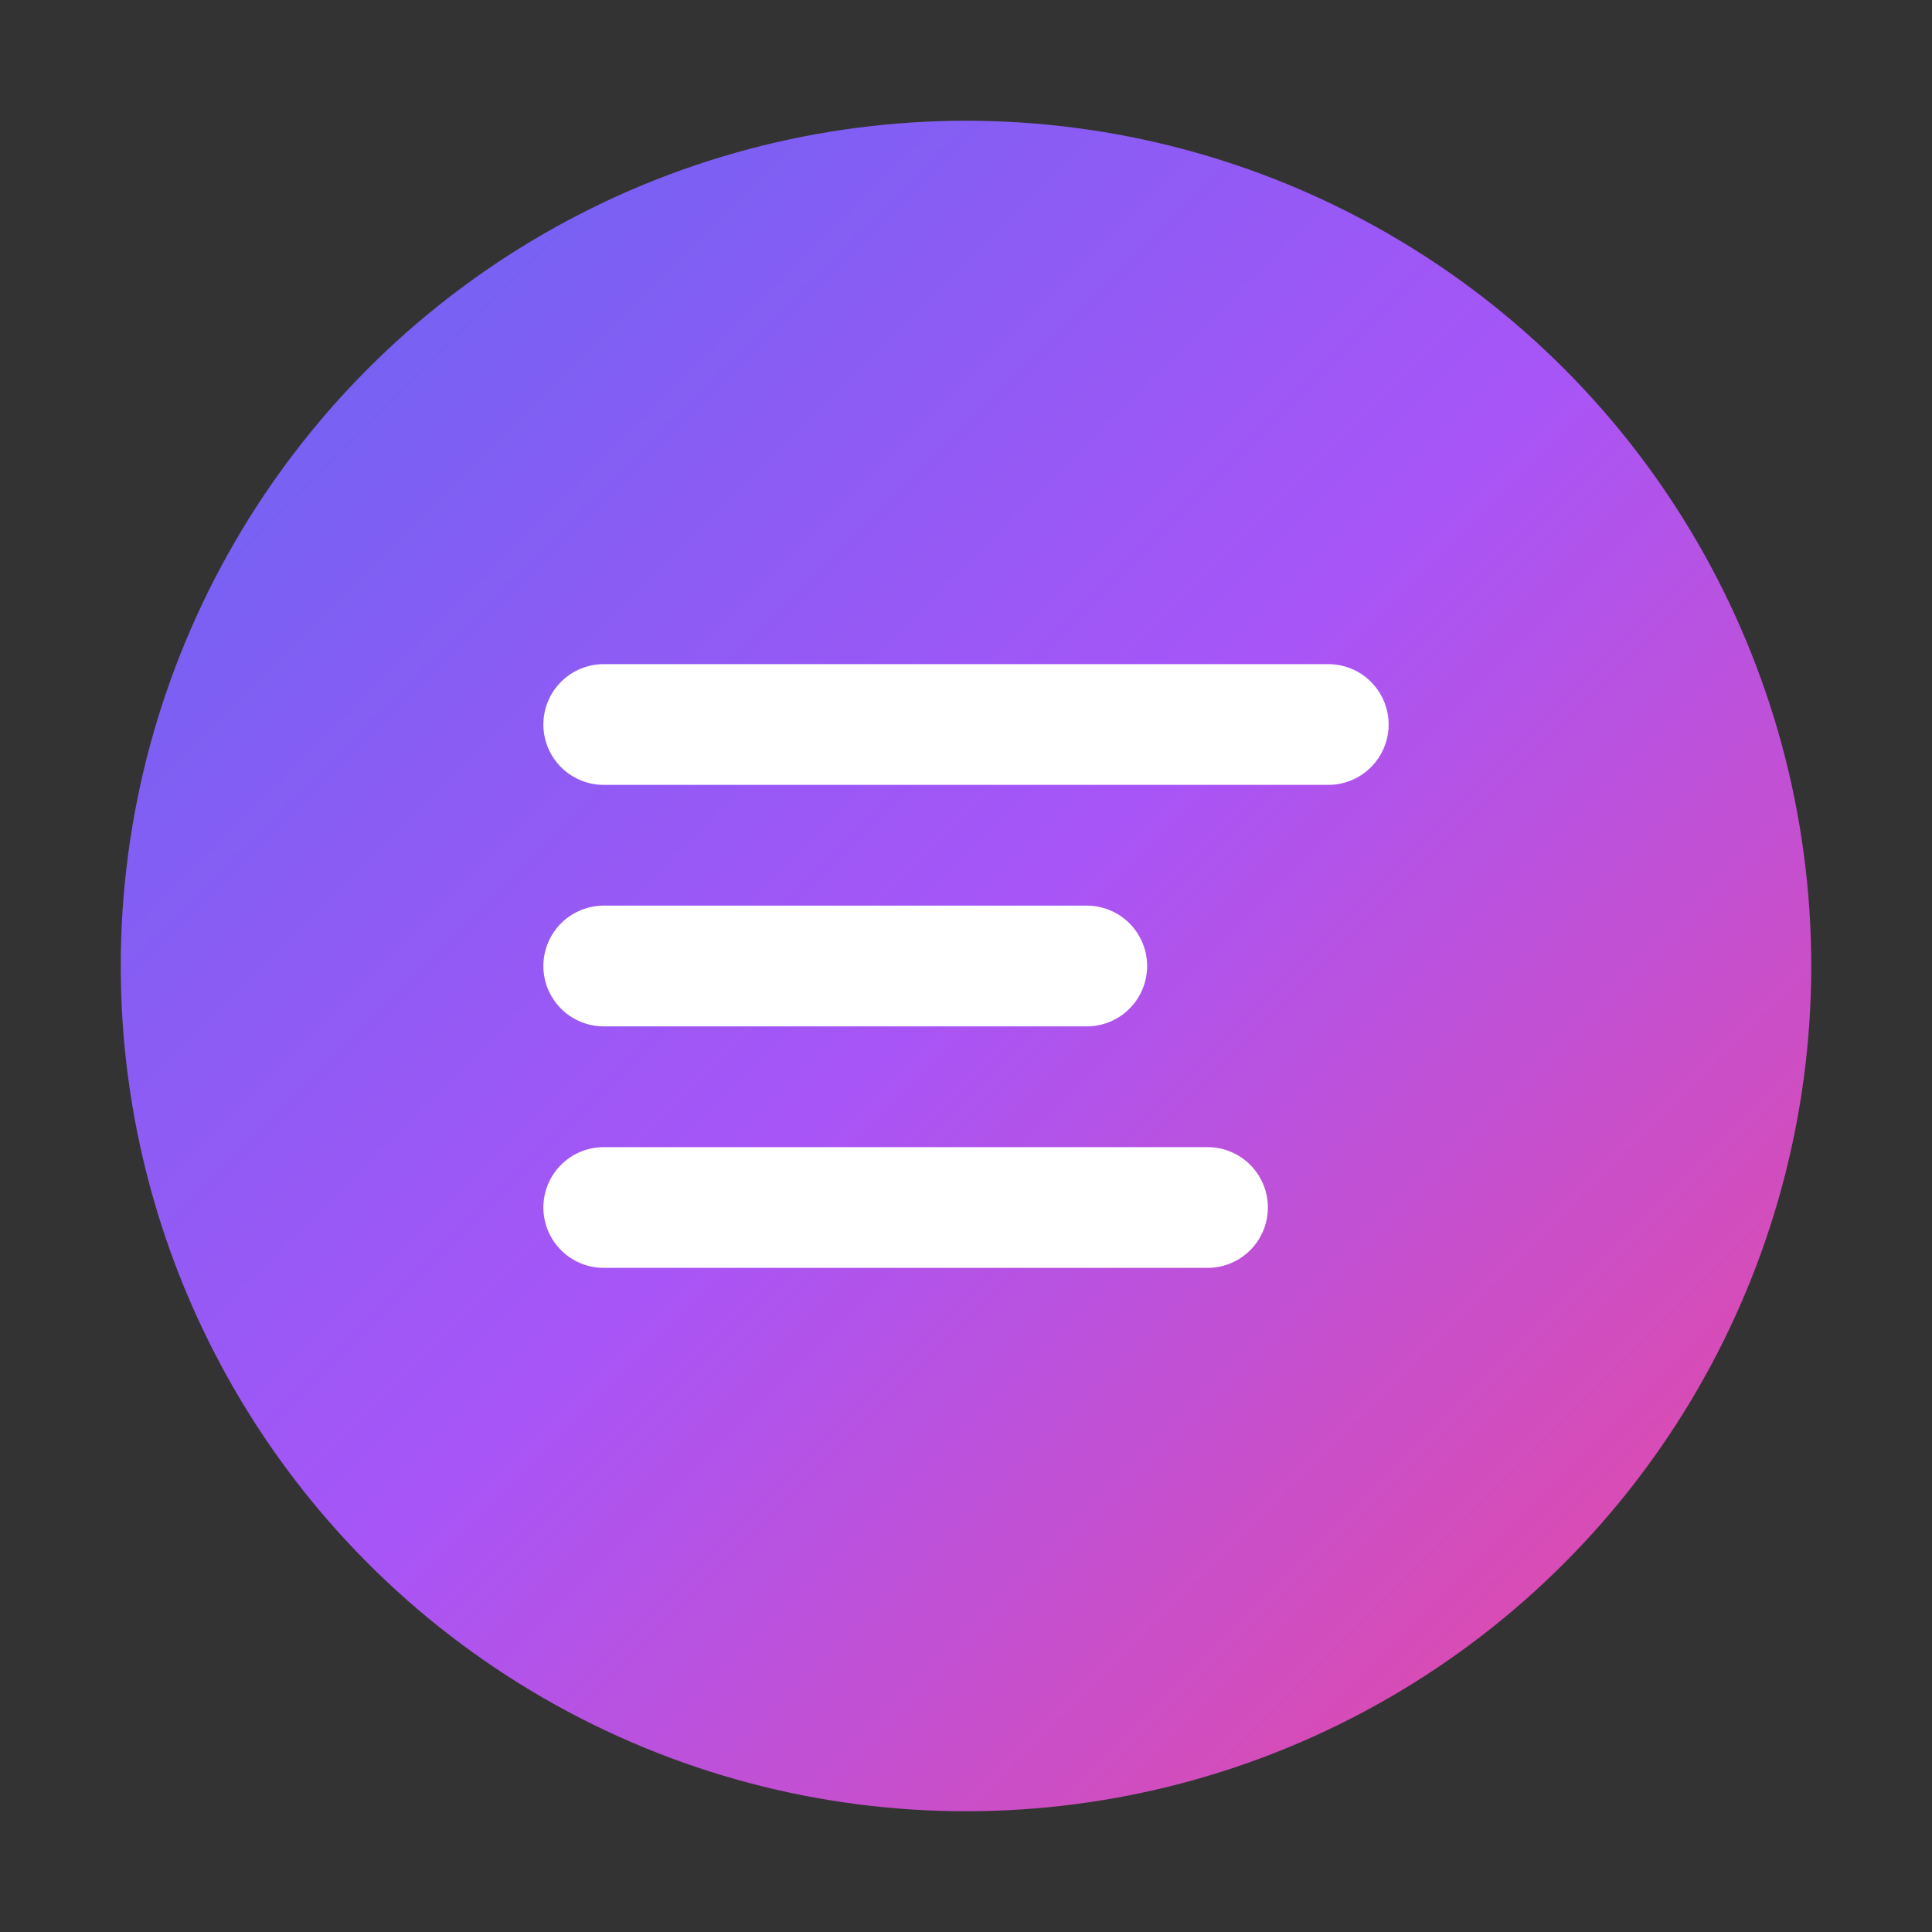
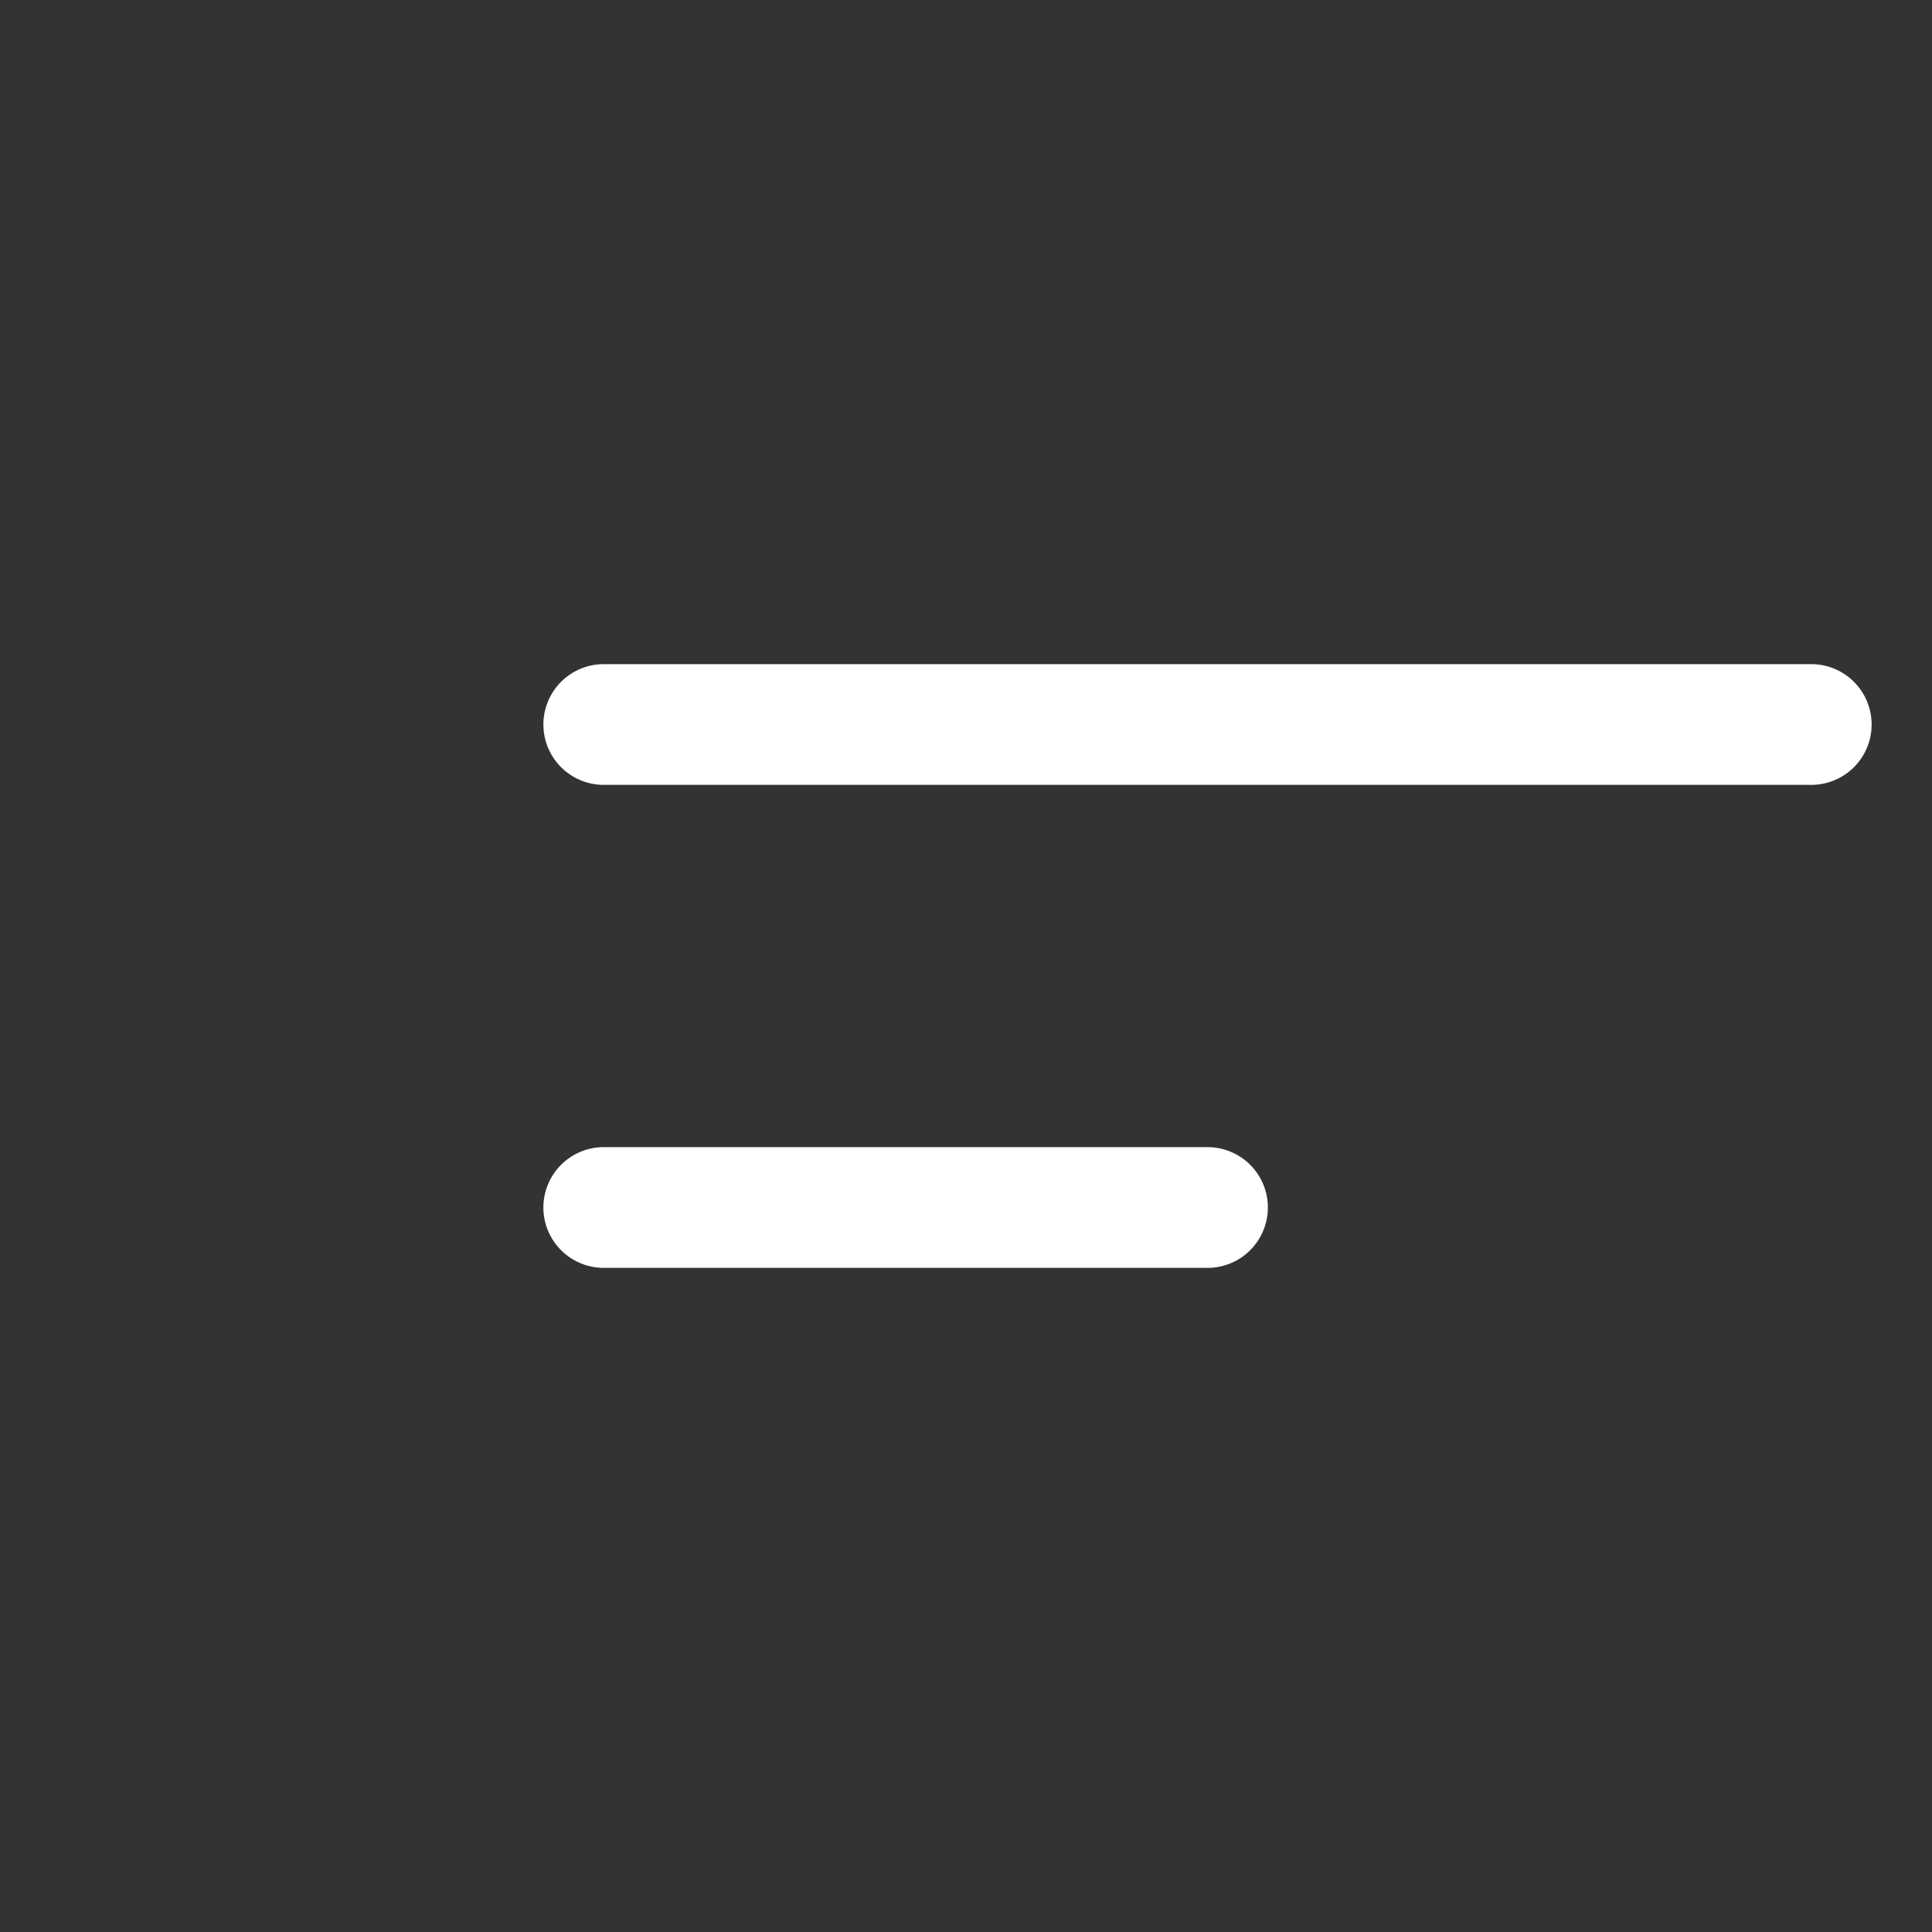
<svg xmlns="http://www.w3.org/2000/svg" viewBox="0 0 32 32" fill="none">
  <rect x="0" y="0" width="32" height="32" fill="#333333" stroke="none" />
  <defs>
    <linearGradient id="grad" x1="0%" y1="0%" x2="100%" y2="100%">
      <stop offset="0%" style="stop-color:#6366f1" />
      <stop offset="50%" style="stop-color:#a855f7" />
      <stop offset="100%" style="stop-color:#ec4899" />
    </linearGradient>
  </defs>
-   <circle cx="16" cy="16" r="14" fill="url(#grad)" />
-   <path d="M10 12h12M10 16h8M10 20h10" stroke="white" stroke-width="2" stroke-linecap="round" />
+   <path d="M10 12h12h8M10 20h10" stroke="white" stroke-width="2" stroke-linecap="round" />
</svg>